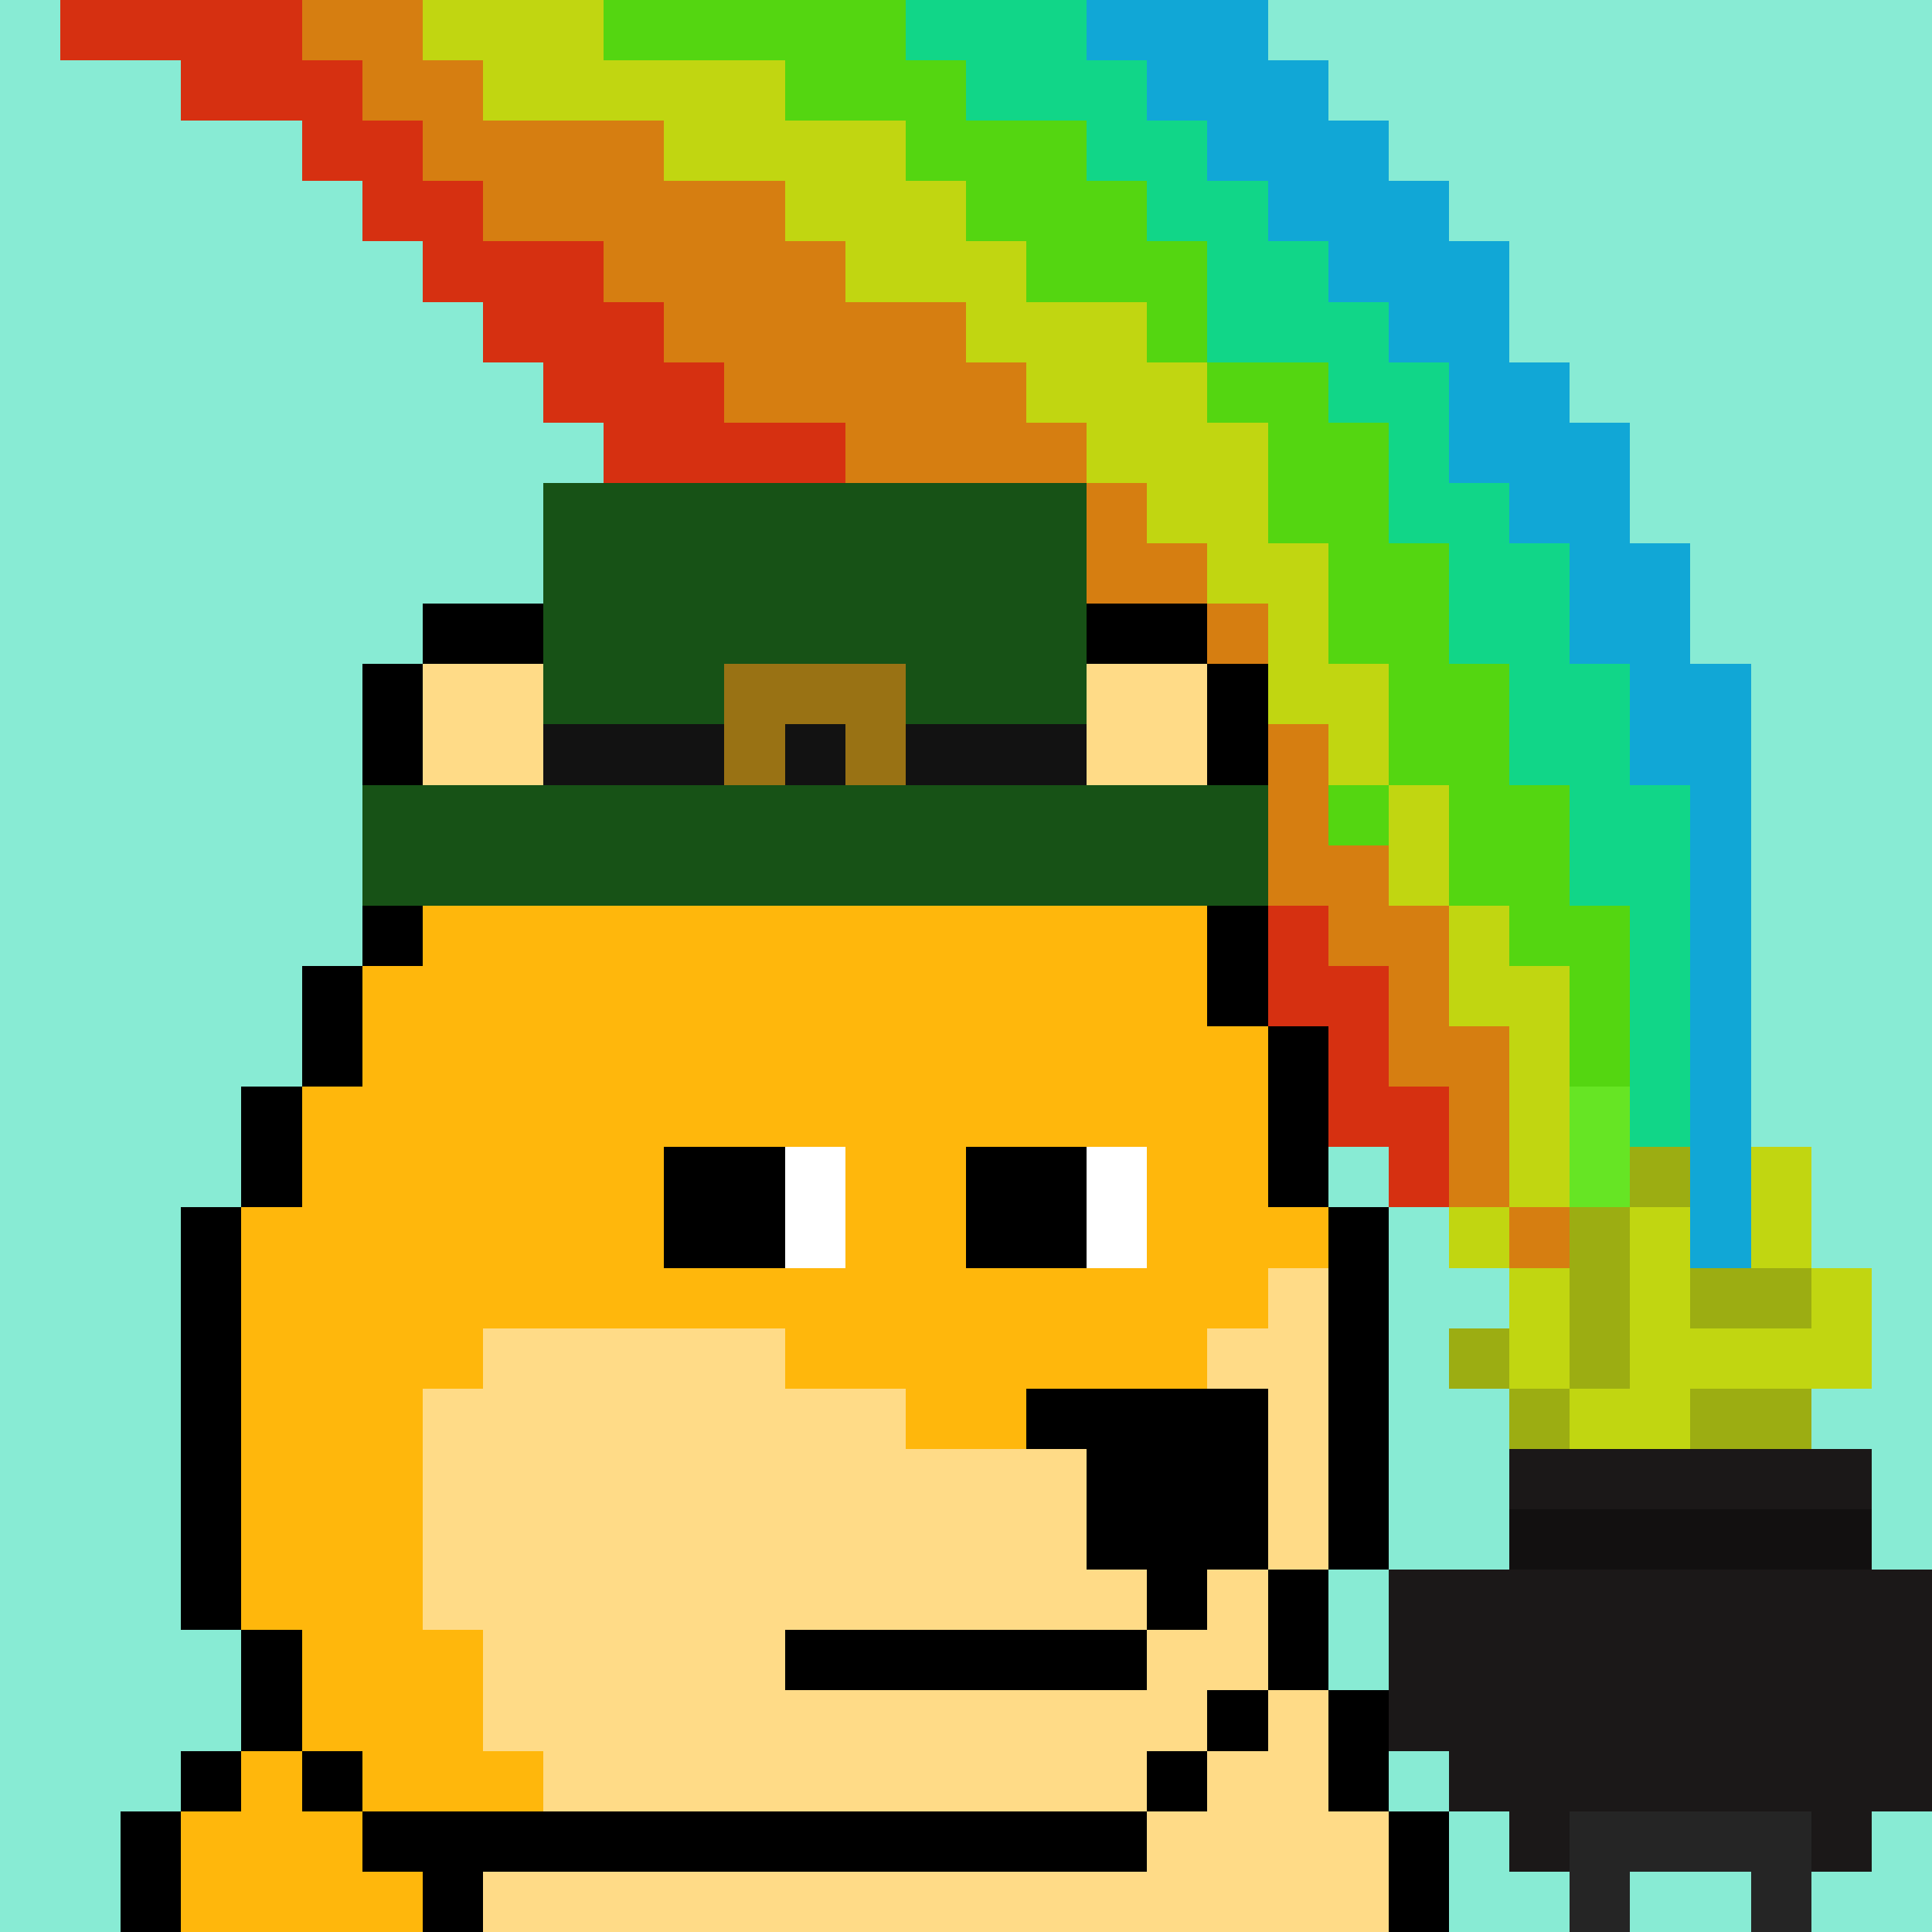
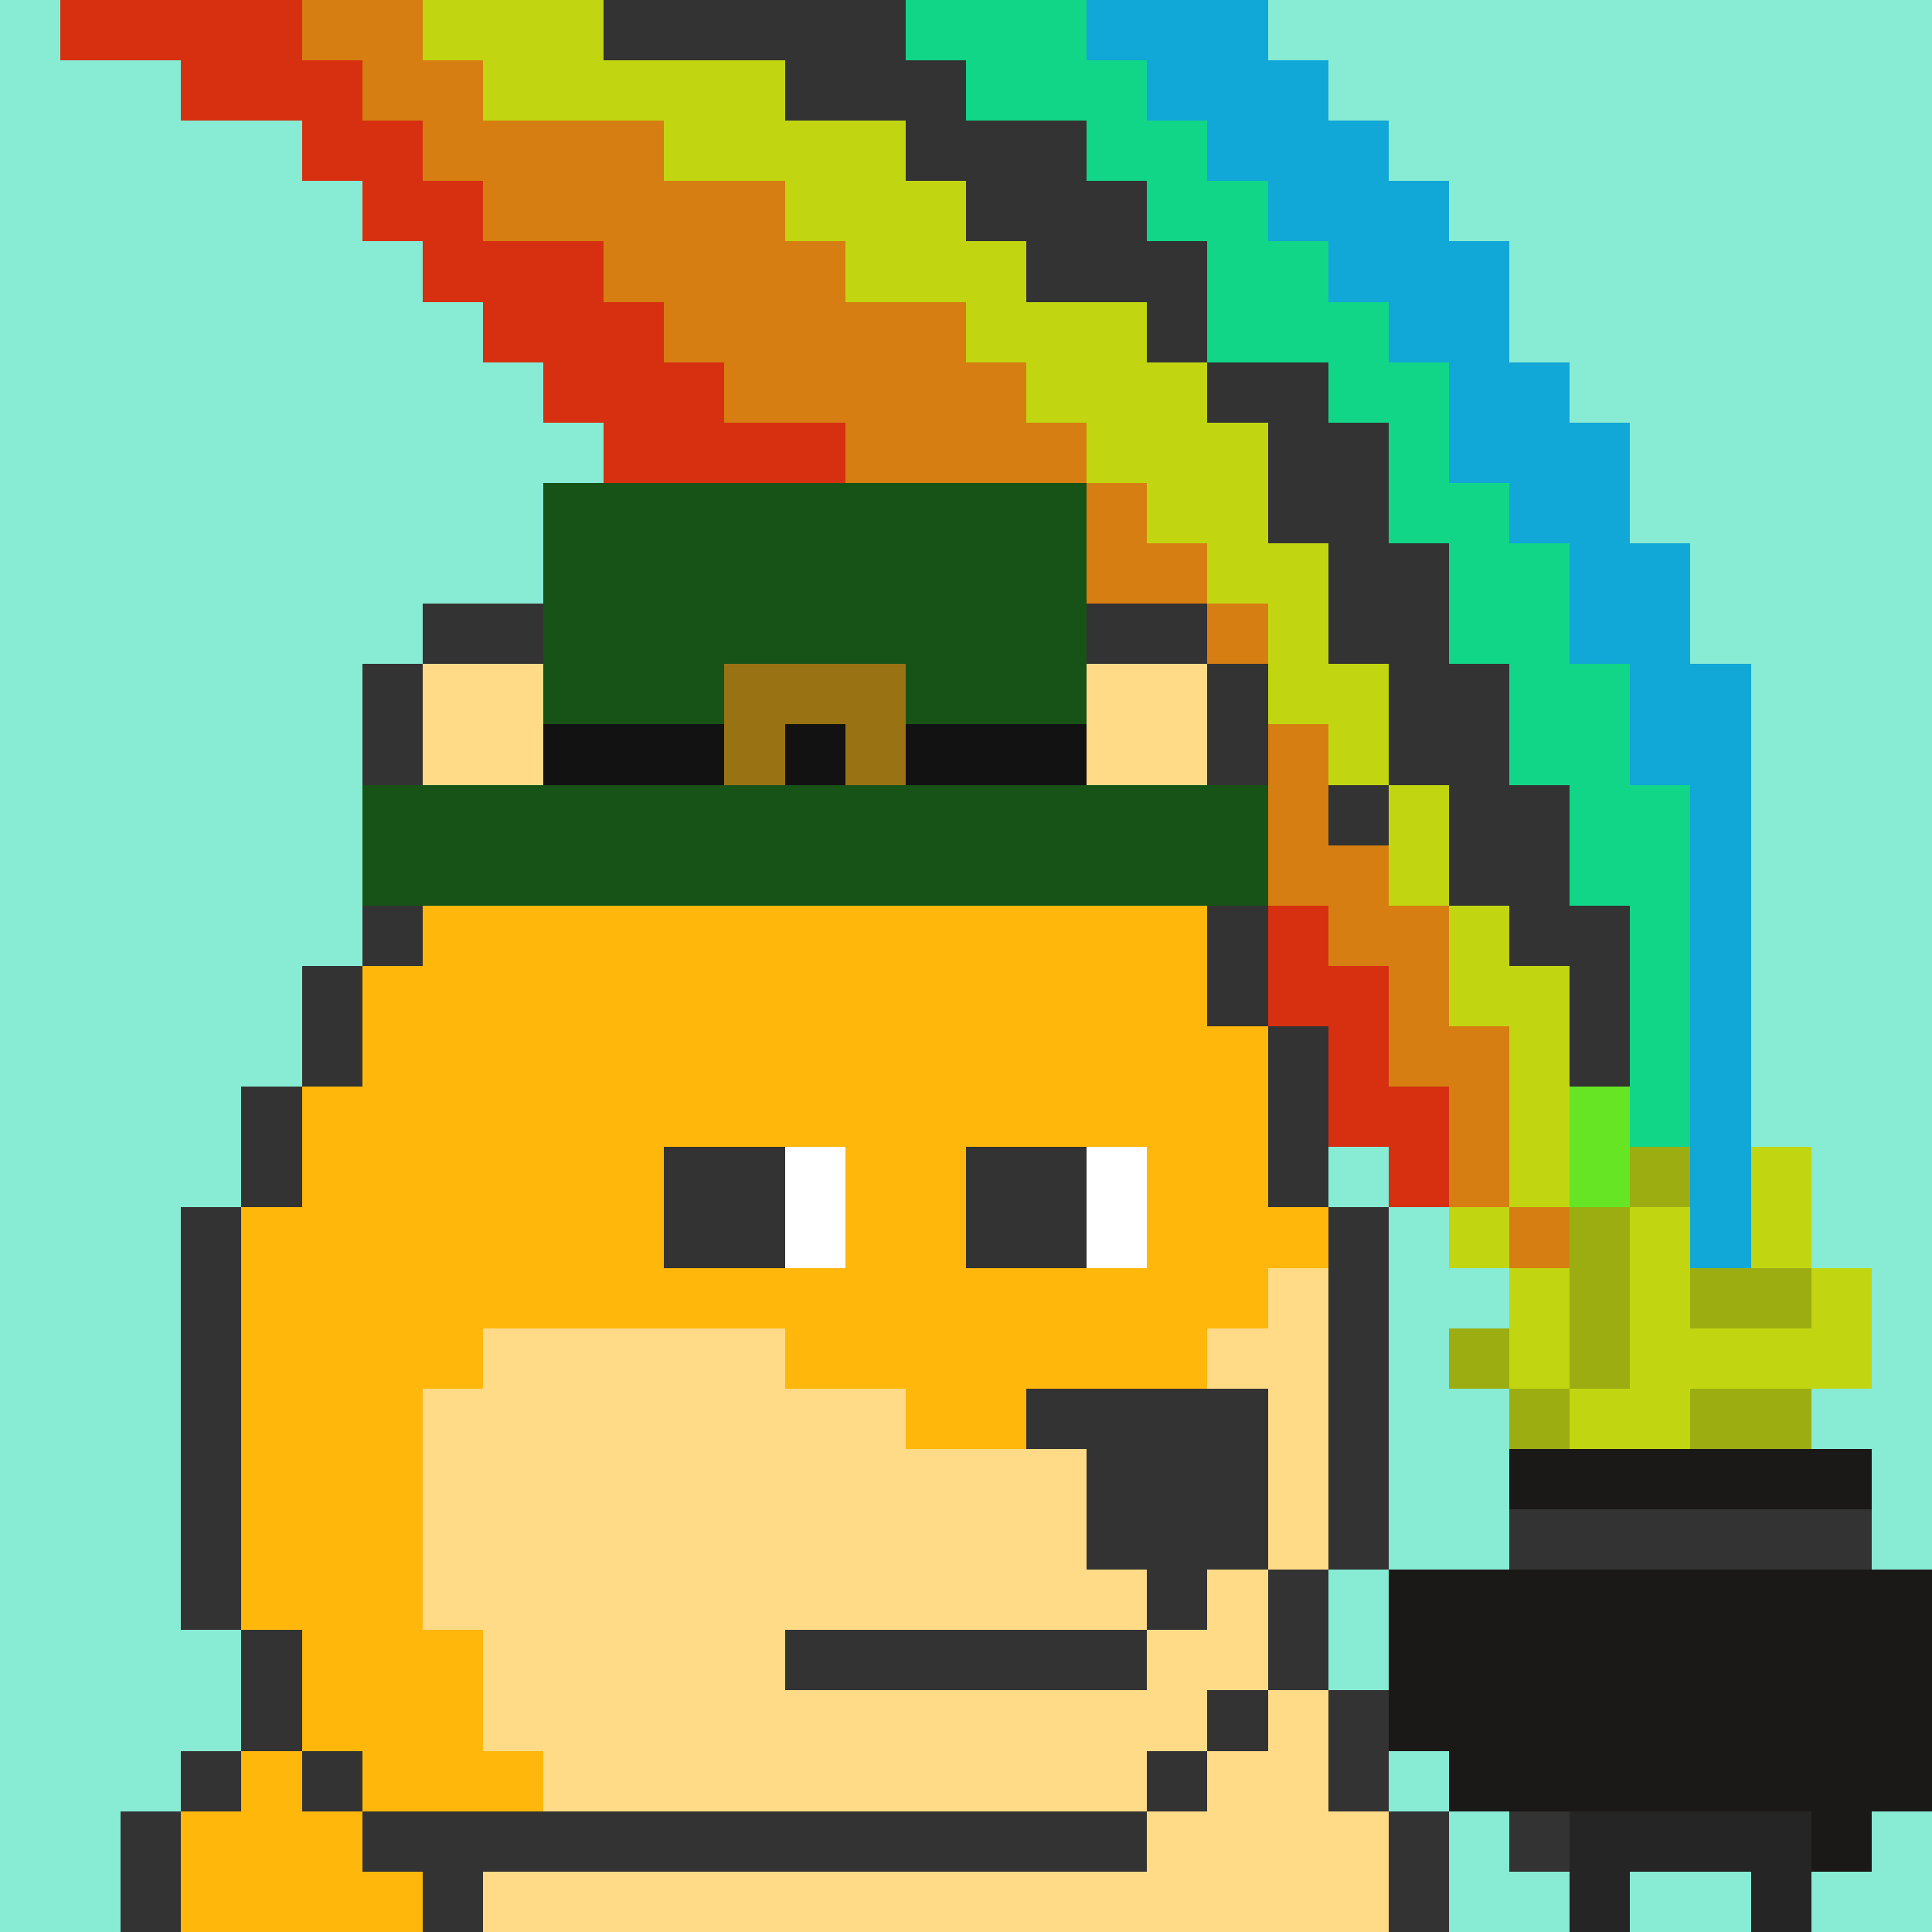
<svg xmlns="http://www.w3.org/2000/svg" viewBox="0 -0.5 32 32" shape-rendering="crispEdges">
  <rect x="0" y="-0.5" width="32" height="32" fill="#333333" stroke="none" />
  <path stroke="#88ebd4" d="M0 0h1M21 0h11M0 1h3M22 1h10M0 2h5M23 2h9M0 3h6M24 3h8M0 4h7M25 4h7M0 5h8M25 5h7M0 6h9M26 6h6M0 7h10M27 7h5M0 8h9M27 8h5M0 9h9M28 9h4M0 10h7M28 10h4M0 11h6M29 11h3M0 12h6M29 12h3M0 13h6M29 13h3M0 14h6M29 14h3M0 15h6M29 15h3M0 16h5M29 16h3M0 17h5M29 17h3M0 18h4M29 18h3M0 19h4M22 19h1M30 19h2M0 20h3M23 20h1M30 20h2M0 21h3M23 21h2M31 21h1M0 22h3M23 22h1M31 22h1M0 23h3M23 23h2M30 23h2M0 24h3M23 24h2M31 24h1M0 25h3M23 25h2M31 25h1M0 26h3M22 26h1M0 27h4M22 27h1M0 28h4M0 29h3M23 29h1M0 30h2M24 30h1M31 30h1M0 31h2M24 31h2M27 31h2M30 31h2" />
  <path stroke="#d63011" d="M1 0h4M3 1h3M5 2h2M6 3h2M7 4h3M8 5h3M9 6h3M10 7h4M21 15h1M21 16h2M22 17h1M22 18h2M23 19h1" />
  <path stroke="#d67e11" d="M5 0h2M6 1h2M7 2h4M8 3h5M10 4h4M11 5h5M12 6h5M14 7h4M18 8h1M18 9h2M20 10h1M21 12h1M21 13h1M21 14h2M22 15h2M23 16h1M23 17h2M24 18h1M24 19h1M25 20h1" />
  <path stroke="#c1d611" d="M7 0h3M8 1h5M11 2h4M13 3h3M14 4h3M16 5h3M17 6h3M18 7h3M19 8h2M20 9h2M21 10h1M21 11h2M22 12h1M23 13h1M23 14h1M24 15h1M24 16h2M25 17h1M25 18h1M25 19h1M29 19h1M24 20h1M27 20h1M29 20h1M25 21h1M27 21h1M30 21h1M25 22h1M27 22h4M26 23h2" />
-   <path stroke="#54d611" d="M10 0h5M13 1h3M15 2h3M16 3h3M17 4h3M19 5h1M20 6h2M21 7h2M21 8h2M22 9h2M22 10h2M23 11h2M23 12h2M22 13h1M24 13h2M24 14h2M25 15h2M26 16h1M26 17h1" />
  <path stroke="#11d688" d="M15 0h3M16 1h3M18 2h2M19 3h2M20 4h2M20 5h3M22 6h2M23 7h1M23 8h2M24 9h2M24 10h2M25 11h2M25 12h2M26 13h2M26 14h2M27 15h1M27 16h1M27 17h1M27 18h1" />
  <path stroke="#11a7d6" d="M18 0h3M19 1h3M20 2h3M21 3h3M22 4h3M23 5h2M24 6h2M24 7h3M25 8h2M26 9h2M26 10h2M27 11h2M27 12h2M28 13h1M28 14h1M28 15h1M28 16h1M28 17h1M28 18h1M28 19h1M28 20h1" />
  <path stroke="#175216" d="M9 8h9M9 9h9M9 10h9M9 11h3M15 11h3M6 13h15M6 14h15" />
-   <path stroke="#000000" d="M7 10h2M18 10h2M6 11h1M20 11h1M6 12h1M20 12h1M6 15h1M20 15h1M5 16h1M20 16h1M5 17h1M21 17h1M4 18h1M21 18h1M4 19h1M11 19h2M16 19h2M21 19h1M3 20h1M11 20h2M16 20h2M22 20h1M3 21h1M22 21h1M3 22h1M22 22h1M3 23h1M17 23h4M22 23h1M3 24h1M18 24h3M22 24h1M3 25h1M18 25h3M22 25h1M3 26h1M19 26h1M21 26h1M4 27h1M13 27h6M21 27h1M4 28h1M20 28h1M22 28h1M3 29h1M5 29h1M19 29h1M22 29h1M2 30h1M6 30h13M23 30h1M2 31h1M7 31h1M23 31h1" />
  <path stroke="#ffdb87" d="M7 11h2M18 11h2M7 12h2M18 12h2M21 21h1M8 22h5M20 22h2M7 23h8M21 23h1M7 24h11M21 24h1M7 25h11M21 25h1M7 26h12M20 26h1M8 27h5M19 27h2M8 28h12M21 28h1M9 29h10M20 29h2M19 30h4M8 31h15" />
  <path stroke="#997214" d="M12 11h3M12 12h1M14 12h1" />
  <path stroke="#121212" d="M9 12h3M13 12h1M15 12h3" />
  <path stroke="#ffb70c" d="M7 15h13M6 16h14M6 17h15M5 18h16M5 19h6M14 19h2M19 19h2M4 20h7M14 20h2M19 20h3M4 21h17M4 22h4M13 22h7M4 23h3M15 23h2M4 24h3M4 25h3M4 26h3M5 27h3M5 28h3M4 29h1M6 29h3M3 30h3M3 31h4" />
  <path stroke="#66e524" d="M26 18h1M26 19h1" />
  <path stroke="#ffffff" d="M13 19h1M18 19h1M13 20h1M18 20h1" />
  <path stroke="#9cad12" d="M27 19h1M26 20h1M26 21h1M28 21h2M24 22h1M26 22h1M25 23h1M28 23h2" />
-   <path stroke="#1b1818" d="M25 24h6M23 26h9M23 27h9M23 28h9M24 29h8M25 30h1M30 30h1" />
-   <path stroke="#121010" d="M25 25h6" />
+   <path stroke="#1b1818" d="M25 24h6M23 26h9M23 27h9M23 28h9M24 29h8M25 30M30 30h1" />
  <path stroke="#252525" d="M26 30h4M26 31h1M29 31h1" />
</svg>